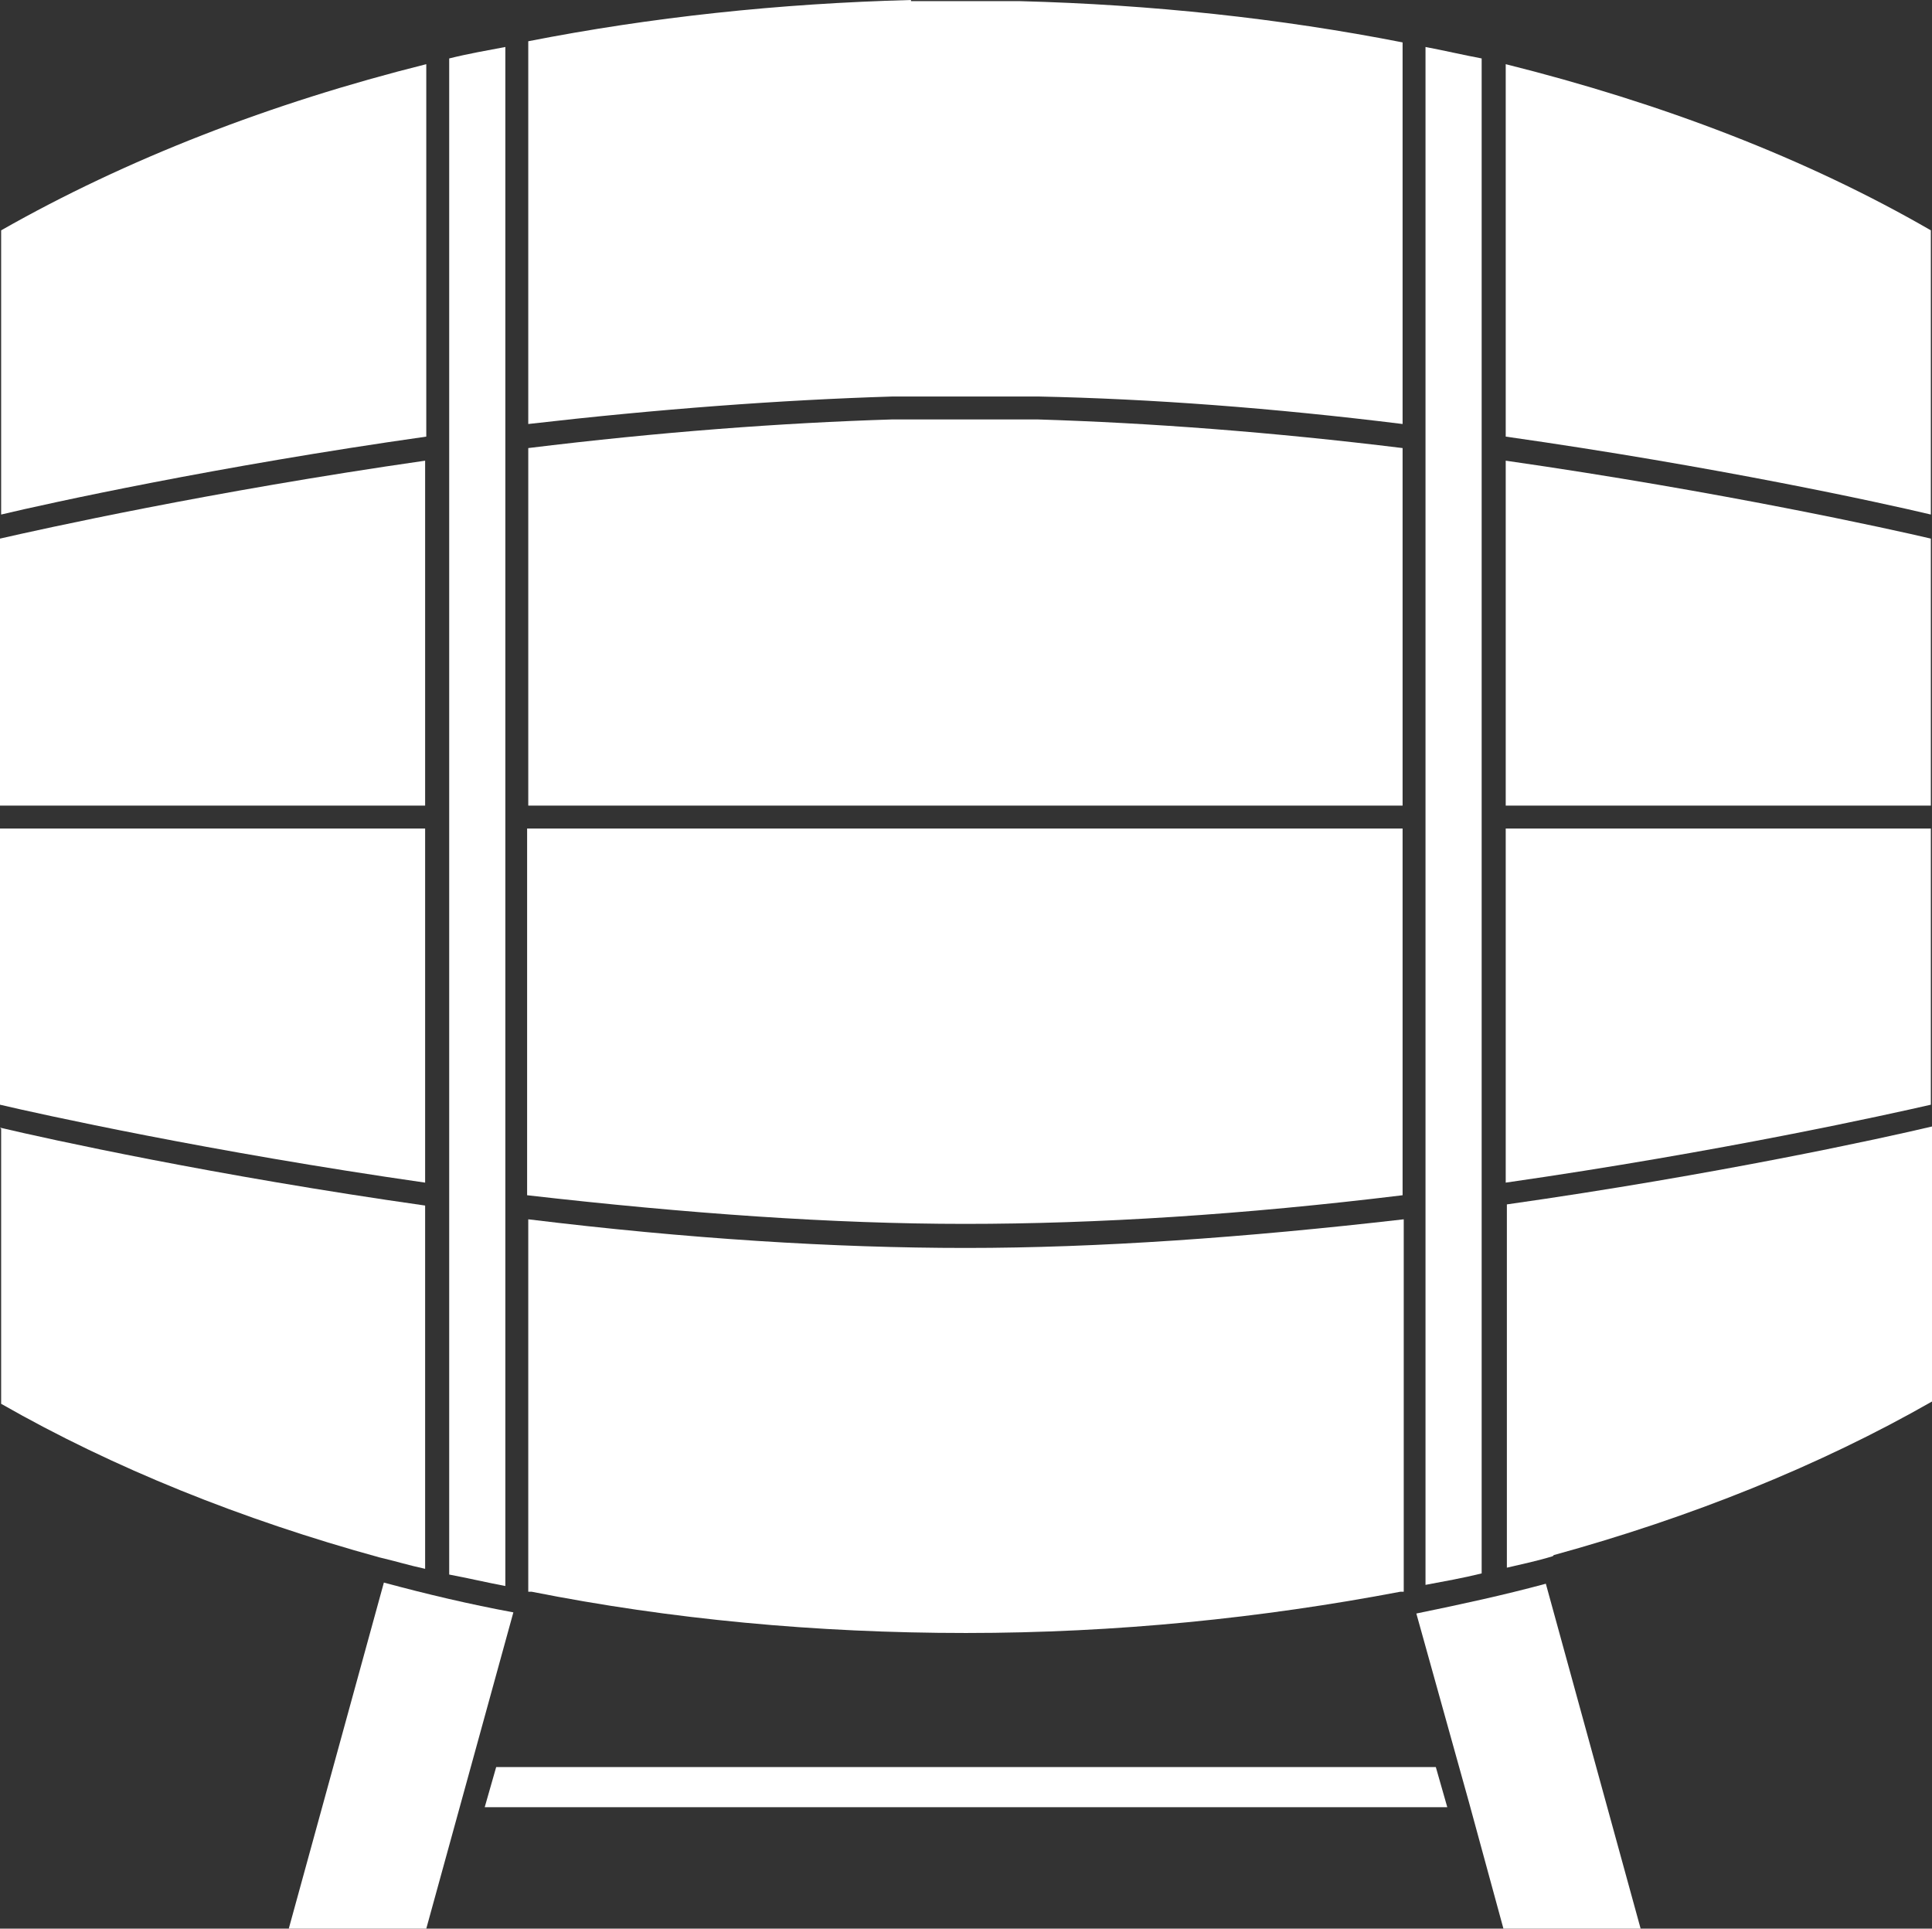
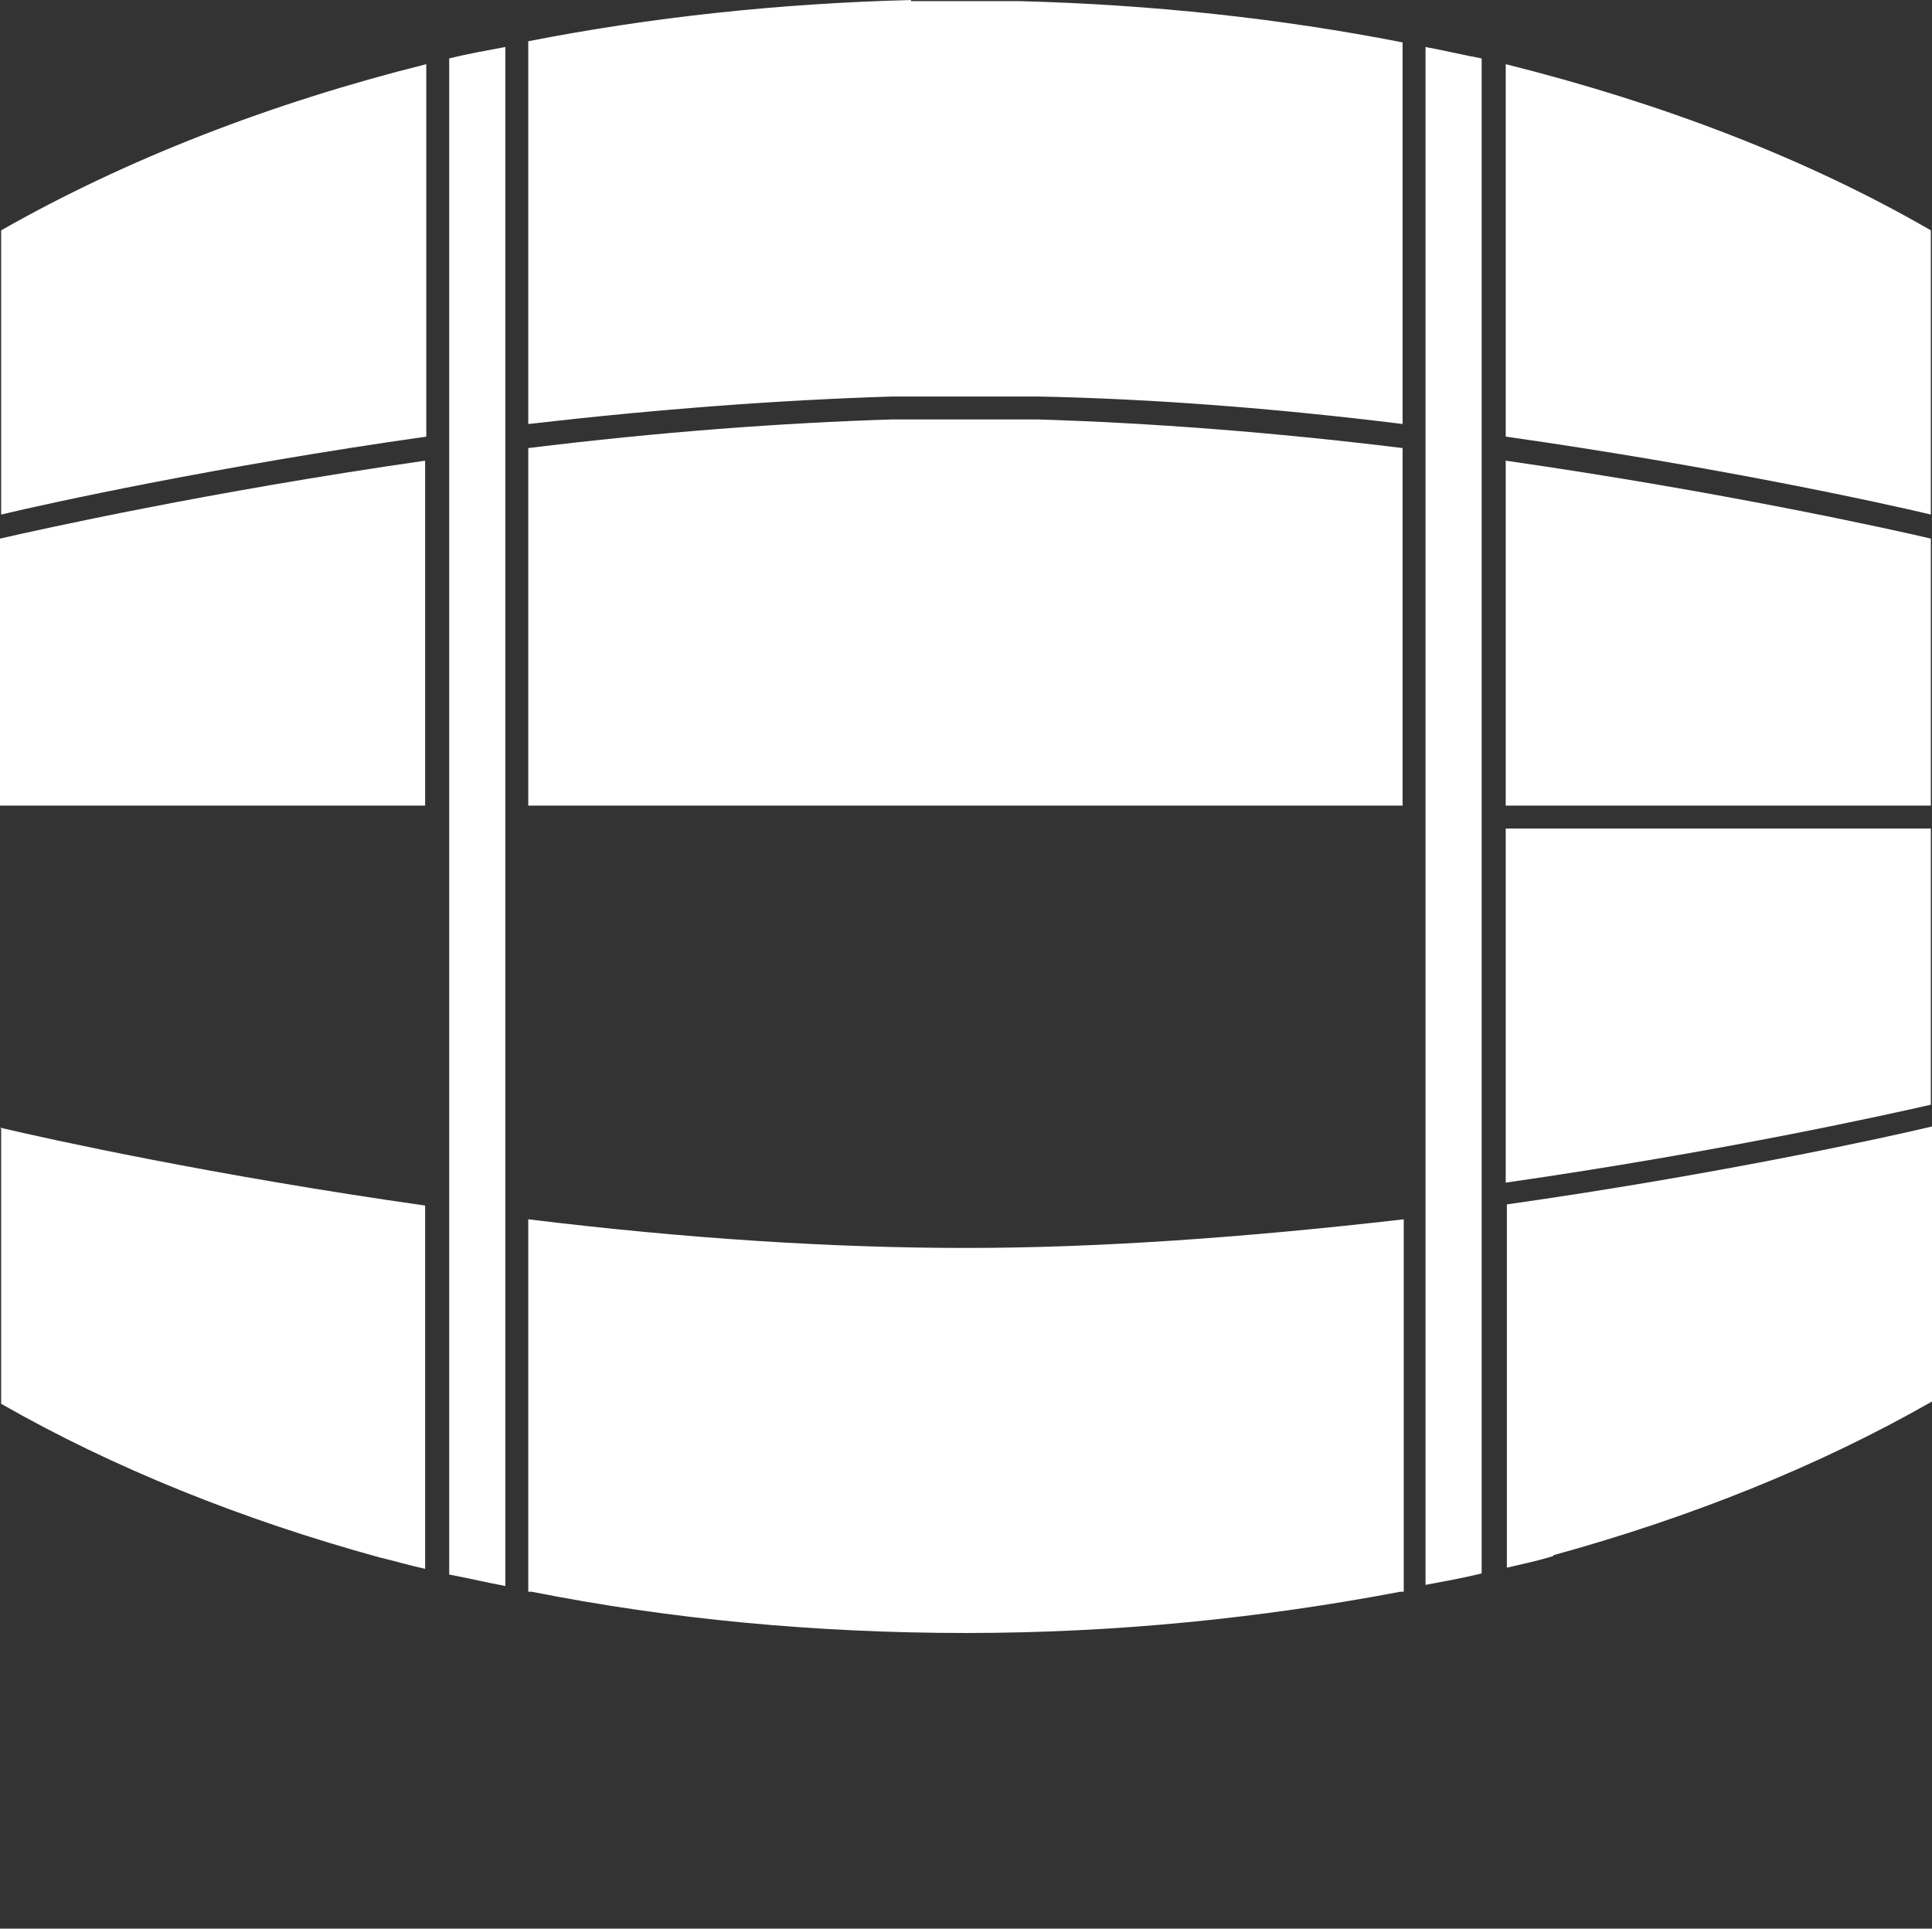
<svg xmlns="http://www.w3.org/2000/svg" id="Layer_1" data-name="Layer 1" viewBox="0 0 428.672 427.909">
  <rect x="0" y="0" width="428.672" height="427.909" fill="#333333" stroke="none" />
  <defs>
    <style>
      .cls-1 {
        fill: #fff;
      }
    </style>
  </defs>
  <path class="cls-1" d="M230.354,87.972c24.917.508,52.122,2.543,80.853,6.102V9.407C284.001,4.068,255.525,1.017,226.286.254h-24.154v-.254c-29.239.763-57.716,3.814-84.921,9.153v84.921c28.731-3.305,55.936-5.339,80.853-6.102h32.29Z" />
  <path class="cls-1" d="M117.211,270.526v82.632h.763c30.765,6.102,63.055,9.153,96.362,9.153s65.597-3.305,96.362-9.153h.763v-82.632c-35.341,4.068-67.886,6.356-97.125,6.356s-61.784-2.034-97.125-6.356Z" />
  <path class="cls-1" d="M311.207,99.413c-28.985-3.56-56.19-5.594-81.107-6.356h-32.036c-24.663.763-51.868,2.797-80.853,6.356v79.327h193.996v-79.327Z" />
  <path class="cls-1" d="M112.126,10.424c-4.068.763-8.39,1.526-12.458,2.542v336.378c4.068.763,8.39,1.78,12.458,2.543V10.424Z" />
  <path class="cls-1" d="M428.417,119.499c-8.645-2.034-46.528-10.424-94.328-17.289v76.53h94.328v-59.241Z" />
  <path class="cls-1" d="M428.417,183.825h-94.328v78.564c47.8-6.865,85.429-15.255,94.328-17.289v-61.275Z" />
  <path class="cls-1" d="M428.417,51.105c-27.714-16.018-59.75-28.222-94.328-36.867v82.632c46.528,6.611,83.649,14.747,94.328,17.289v-63.055Z" />
  <path class="cls-1" d="M328.75,12.967c-4.068-.763-8.39-1.78-12.458-2.542v341.208c4.068-.763,8.39-1.526,12.458-2.543V12.967Z" />
-   <path class="cls-1" d="M311.207,265.187v-81.361H116.957v81.361c35.595,4.068,67.886,6.356,97.125,6.356s61.784-2.034,97.125-6.356Z" />
  <path class="cls-1" d="M94.582,14.238C60.004,22.883,27.968,35.341.254,51.105v63.055c10.679-2.543,47.8-10.679,94.328-17.289V14.238Z" />
  <path class="cls-1" d="M334.344,347.819c3.305-.763,6.865-1.526,10.17-2.543l.254-.254c30.51-8.39,58.987-19.832,83.904-34.07v-61.021c-10.679,2.543-47.8,10.679-94.328,17.289v80.598Z" />
-   <polygon class="cls-1" points="318.58 392.059 110.092 392.059 107.549 400.958 320.868 400.958 321.122 400.958 320.614 399.178 318.58 392.059" />
-   <path class="cls-1" d="M314.258,357.989l8.645,31.019,3.051,10.933,7.628,27.968h30.441l-21.033-76.53c-9.407,2.543-18.815,4.577-28.731,6.611Z" />
-   <path class="cls-1" d="M94.328,183.825H0v61.275c8.645,2.034,46.528,10.424,94.328,17.289v-78.564Z" />
-   <path class="cls-1" d="M85.175,351.124l-21.103,76.785h30.51l19.323-70.174c-9.662-1.78-19.323-4.068-28.731-6.611Z" />
  <path class="cls-1" d="M94.328,102.21C46.528,109.075,8.899,117.465,0,119.499v59.241h94.328v-76.53Z" />
  <path class="cls-1" d="M94.328,348.073v-80.598c-46.528-6.611-83.649-14.747-94.328-17.289l.254.254v61.021c24.917,14.238,53.393,25.68,83.904,34.07,3.305.763,6.611,1.78,10.17,2.543Z" />
</svg>